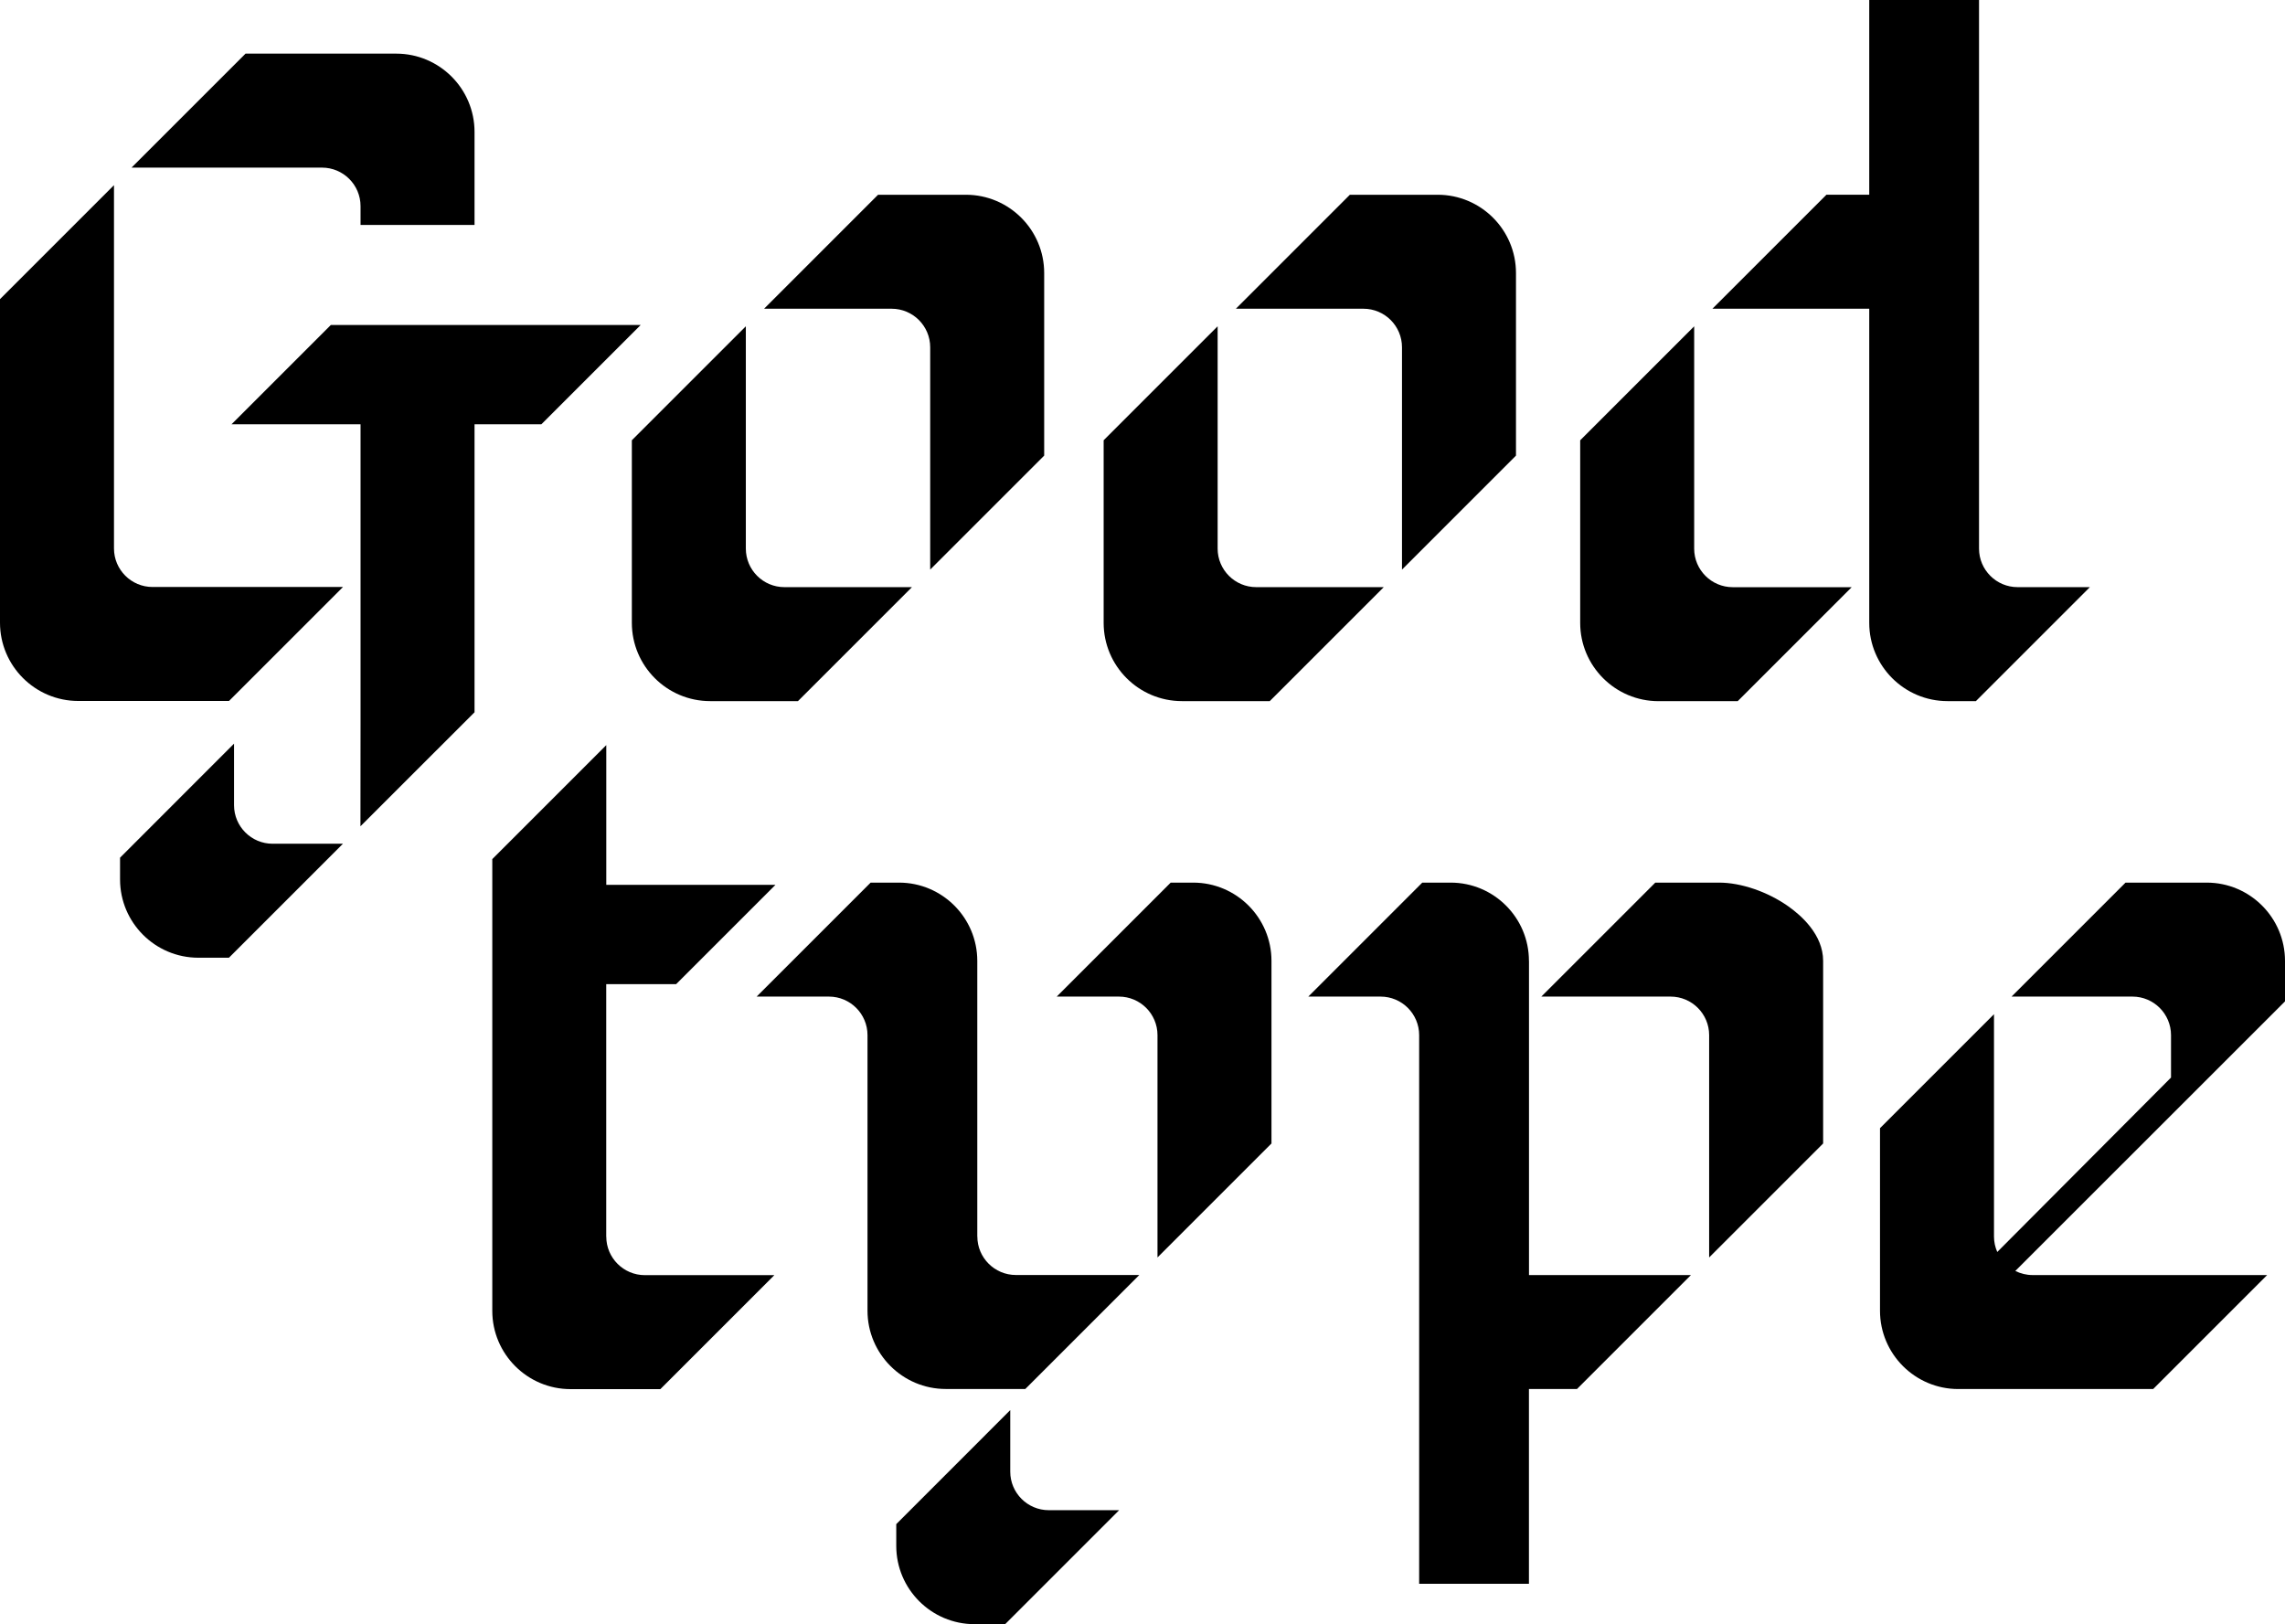
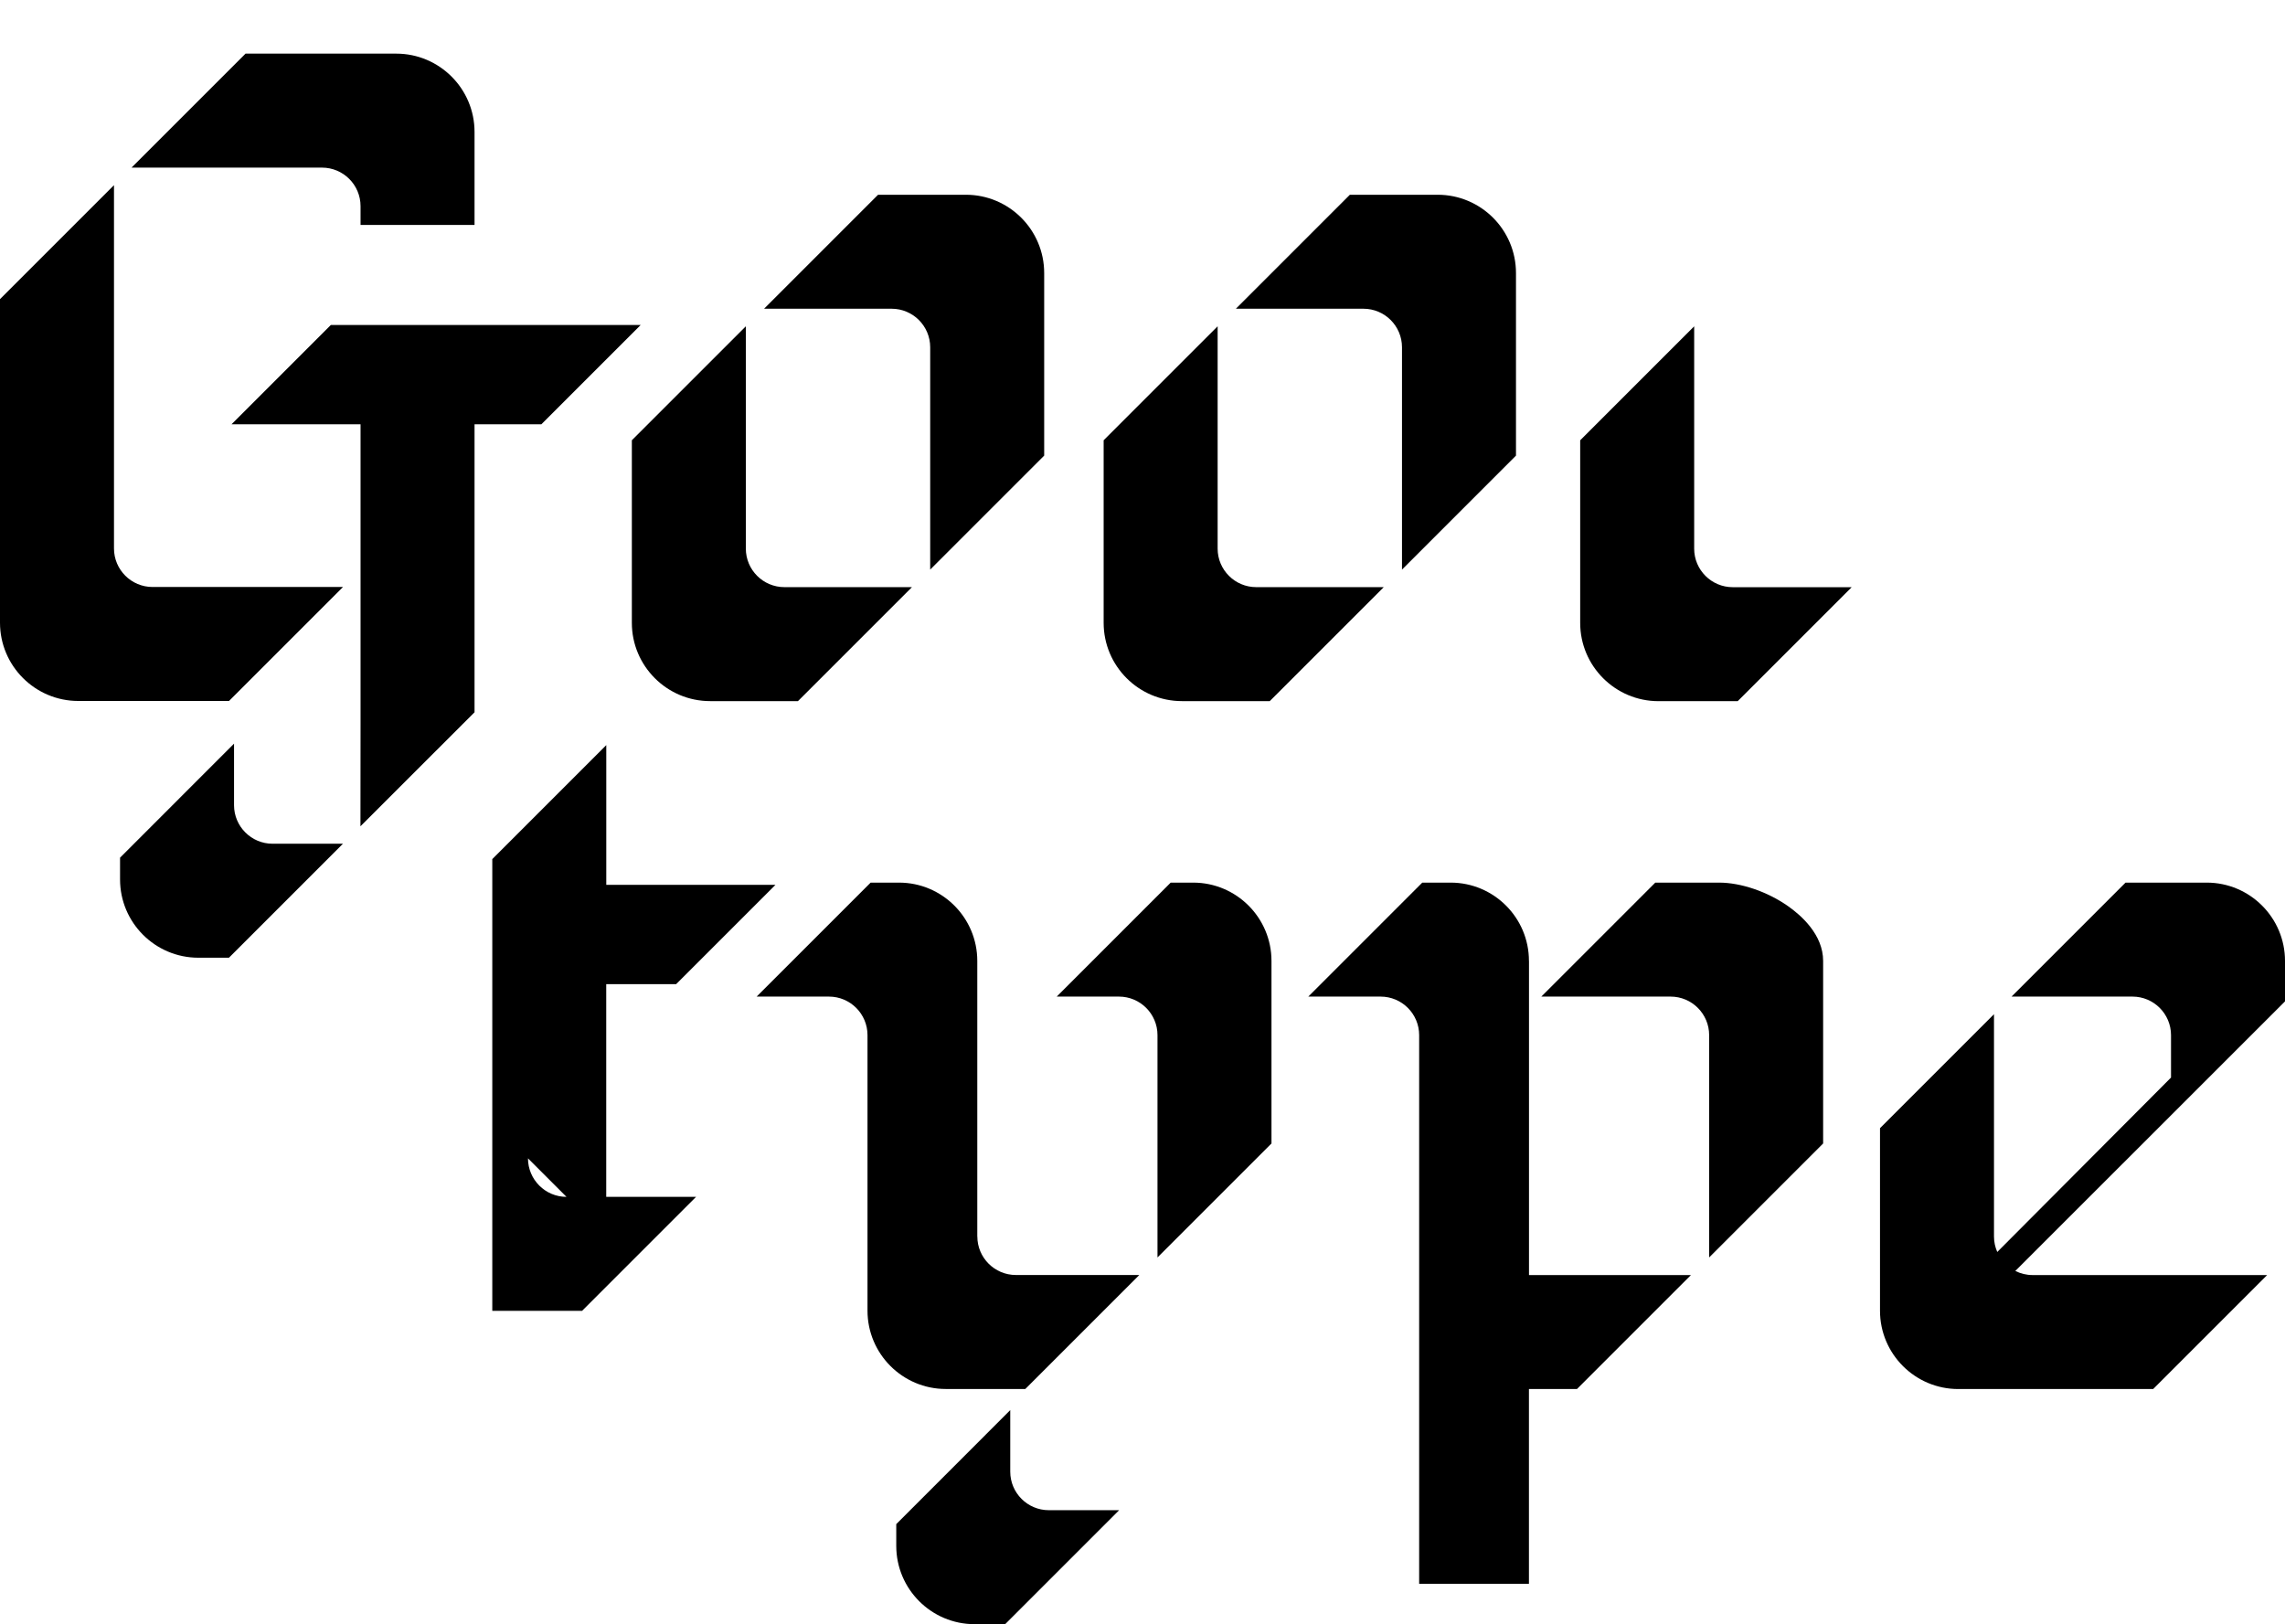
<svg xmlns="http://www.w3.org/2000/svg" viewBox="0 0 467.27 332.17">
  <g id="a" />
  <g id="b">
    <g id="c">
      <g>
        <path d="M47.86,164.68v-12.59l-23.31,23.32v4.45c0,8.83,7.18,16.01,16.01,16.01h6.26l23.31-23.31h-14.39c-4.34,0-7.88-3.53-7.88-7.88Z" />
        <path d="M241.7,143.39h17.96l23.31-23.31h-26.09c-4.34,0-7.88-3.53-7.88-7.88v-45.47l-23.31,23.31v37.34c0,8.83,7.18,16.01,16.01,16.01Z" />
        <path d="M286.7,71.02v45.47l23.31-23.31V55.84c0-8.83-7.18-16.01-16.01-16.01h-17.96l-23.31,23.31h26.09c4.34,0,7.88,3.53,7.88,7.88Z" />
        <path d="M129.21,90.04v37.34c0,8.83,7.18,16.01,16.01,16.01h17.96l23.31-23.31h-26.09c-4.34,0-7.88-3.53-7.88-7.88v-45.47l-23.31,23.31Z" />
        <path d="M190.22,71.02v45.47l23.31-23.31V55.84c0-8.83-7.18-16.01-16.01-16.01h-17.96l-23.31,23.31h26.09c4.34,0,7.88,3.53,7.88,7.88Z" />
        <path d="M346.45,112.21v-45.47l-23.31,23.31v37.34c0,8.83,7.18,16.01,16.01,16.01h16.2l23.31-23.31h-24.33c-4.34,0-7.88-3.53-7.88-7.88Z" />
-         <path d="M398.26,143.39h5.8l23.31-23.31h-14.79c-4.34,0-7.88-3.53-7.88-7.88V0h-22.45V39.83h-8.76l-23.31,23.31h32.07V127.38c0,8.83,7.18,16.01,16.01,16.01Z" />
        <path d="M23.31,112.17V37.87L0,61.18V127.35c0,8.83,7.18,16.01,16.01,16.01h30.82l23.31-23.31H31.19c-4.34,0-7.88-3.53-7.88-7.88Z" />
        <path d="M73.73,42.15v3.86h23.31V26.98c0-8.83-7.18-16.01-16.01-16.01h-30.82l-23.31,23.31h38.95c4.34,0,7.88,3.53,7.88,7.88Z" />
        <polygon points="110.71 86.77 131.02 66.46 67.66 66.46 47.35 86.77 73.73 86.77 73.73 148.11 73.71 168.99 97.04 145.67 97.04 86.77 110.71 86.77" />
        <path d="M206.59,300.98v-12.59l-23.31,23.32v4.45c0,8.83,7.18,16.01,16.01,16.01h6.26l23.31-23.31h-14.39c-4.34,0-7.88-3.53-7.88-7.88Z" />
        <path d="M244,180.51h-4.6l-23.31,23.31h12.73c4.34,0,7.88,3.53,7.88,7.88v45.47l23.31-23.31v-37.34c0-8.83-7.18-16.01-16.01-16.01Z" />
        <path d="M199.85,252.89v-56.37c0-8.83-7.18-16.01-16.01-16.01h-5.8l-23.31,23.31h14.79c4.34,0,7.88,3.53,7.88,7.88v56.36c0,8.83,7.18,16.01,16.01,16.01h16.26l23.31-23.31h-25.24c-4.34,0-7.88-3.53-7.88-7.88Z" />
        <path d="M365.64,185.32c-4.23-2.97-9.63-4.81-14.1-4.81h-13.04l-23.31,23.31h26.44c4.34,0,7.88,3.53,7.88,7.88v45.47l23.31-23.31v-37.34c0-5.37-4.5-9.32-7.18-11.2Z" />
        <path d="M312.66,196.52c0-8.83-7.18-16.01-16.01-16.01h-5.8l-23.31,23.31h14.79c4.34,0,7.88,3.53,7.88,7.88v112.21h22.45v-39.83h9.82l23.31-23.31h-33.12v-64.24Z" />
-         <path d="M123.97,252.91v-51.64h14.3l20.31-20.31h-34.6v-28.57l-23.31,23.31v92.39c0,8.83,7.18,16.01,16.01,16.01h18.36l23.31-23.31h-26.49c-4.34,0-7.88-3.53-7.88-7.88Z" />
+         <path d="M123.97,252.91v-51.64h14.3l20.31-20.31h-34.6v-28.57l-23.31,23.31v92.39h18.36l23.31-23.31h-26.49c-4.34,0-7.88-3.53-7.88-7.88Z" />
        <path d="M467.27,196.52c0-8.83-7.18-16.01-16.01-16.01h-16.6l-23.31,23.31h24.73c4.34,0,7.88,3.53,7.88,7.88v8.68l-35.53,35.67c-.43-.97-.67-2.04-.67-3.16v-45.47l-23.31,23.31v37.34c0,8.83,7.18,16.01,16.01,16.01h39.85l23.31-23.31h-47.98c-1.27,0-2.46-.31-3.52-.84l55.15-55.13v-8.27Z" />
      </g>
    </g>
  </g>
</svg>